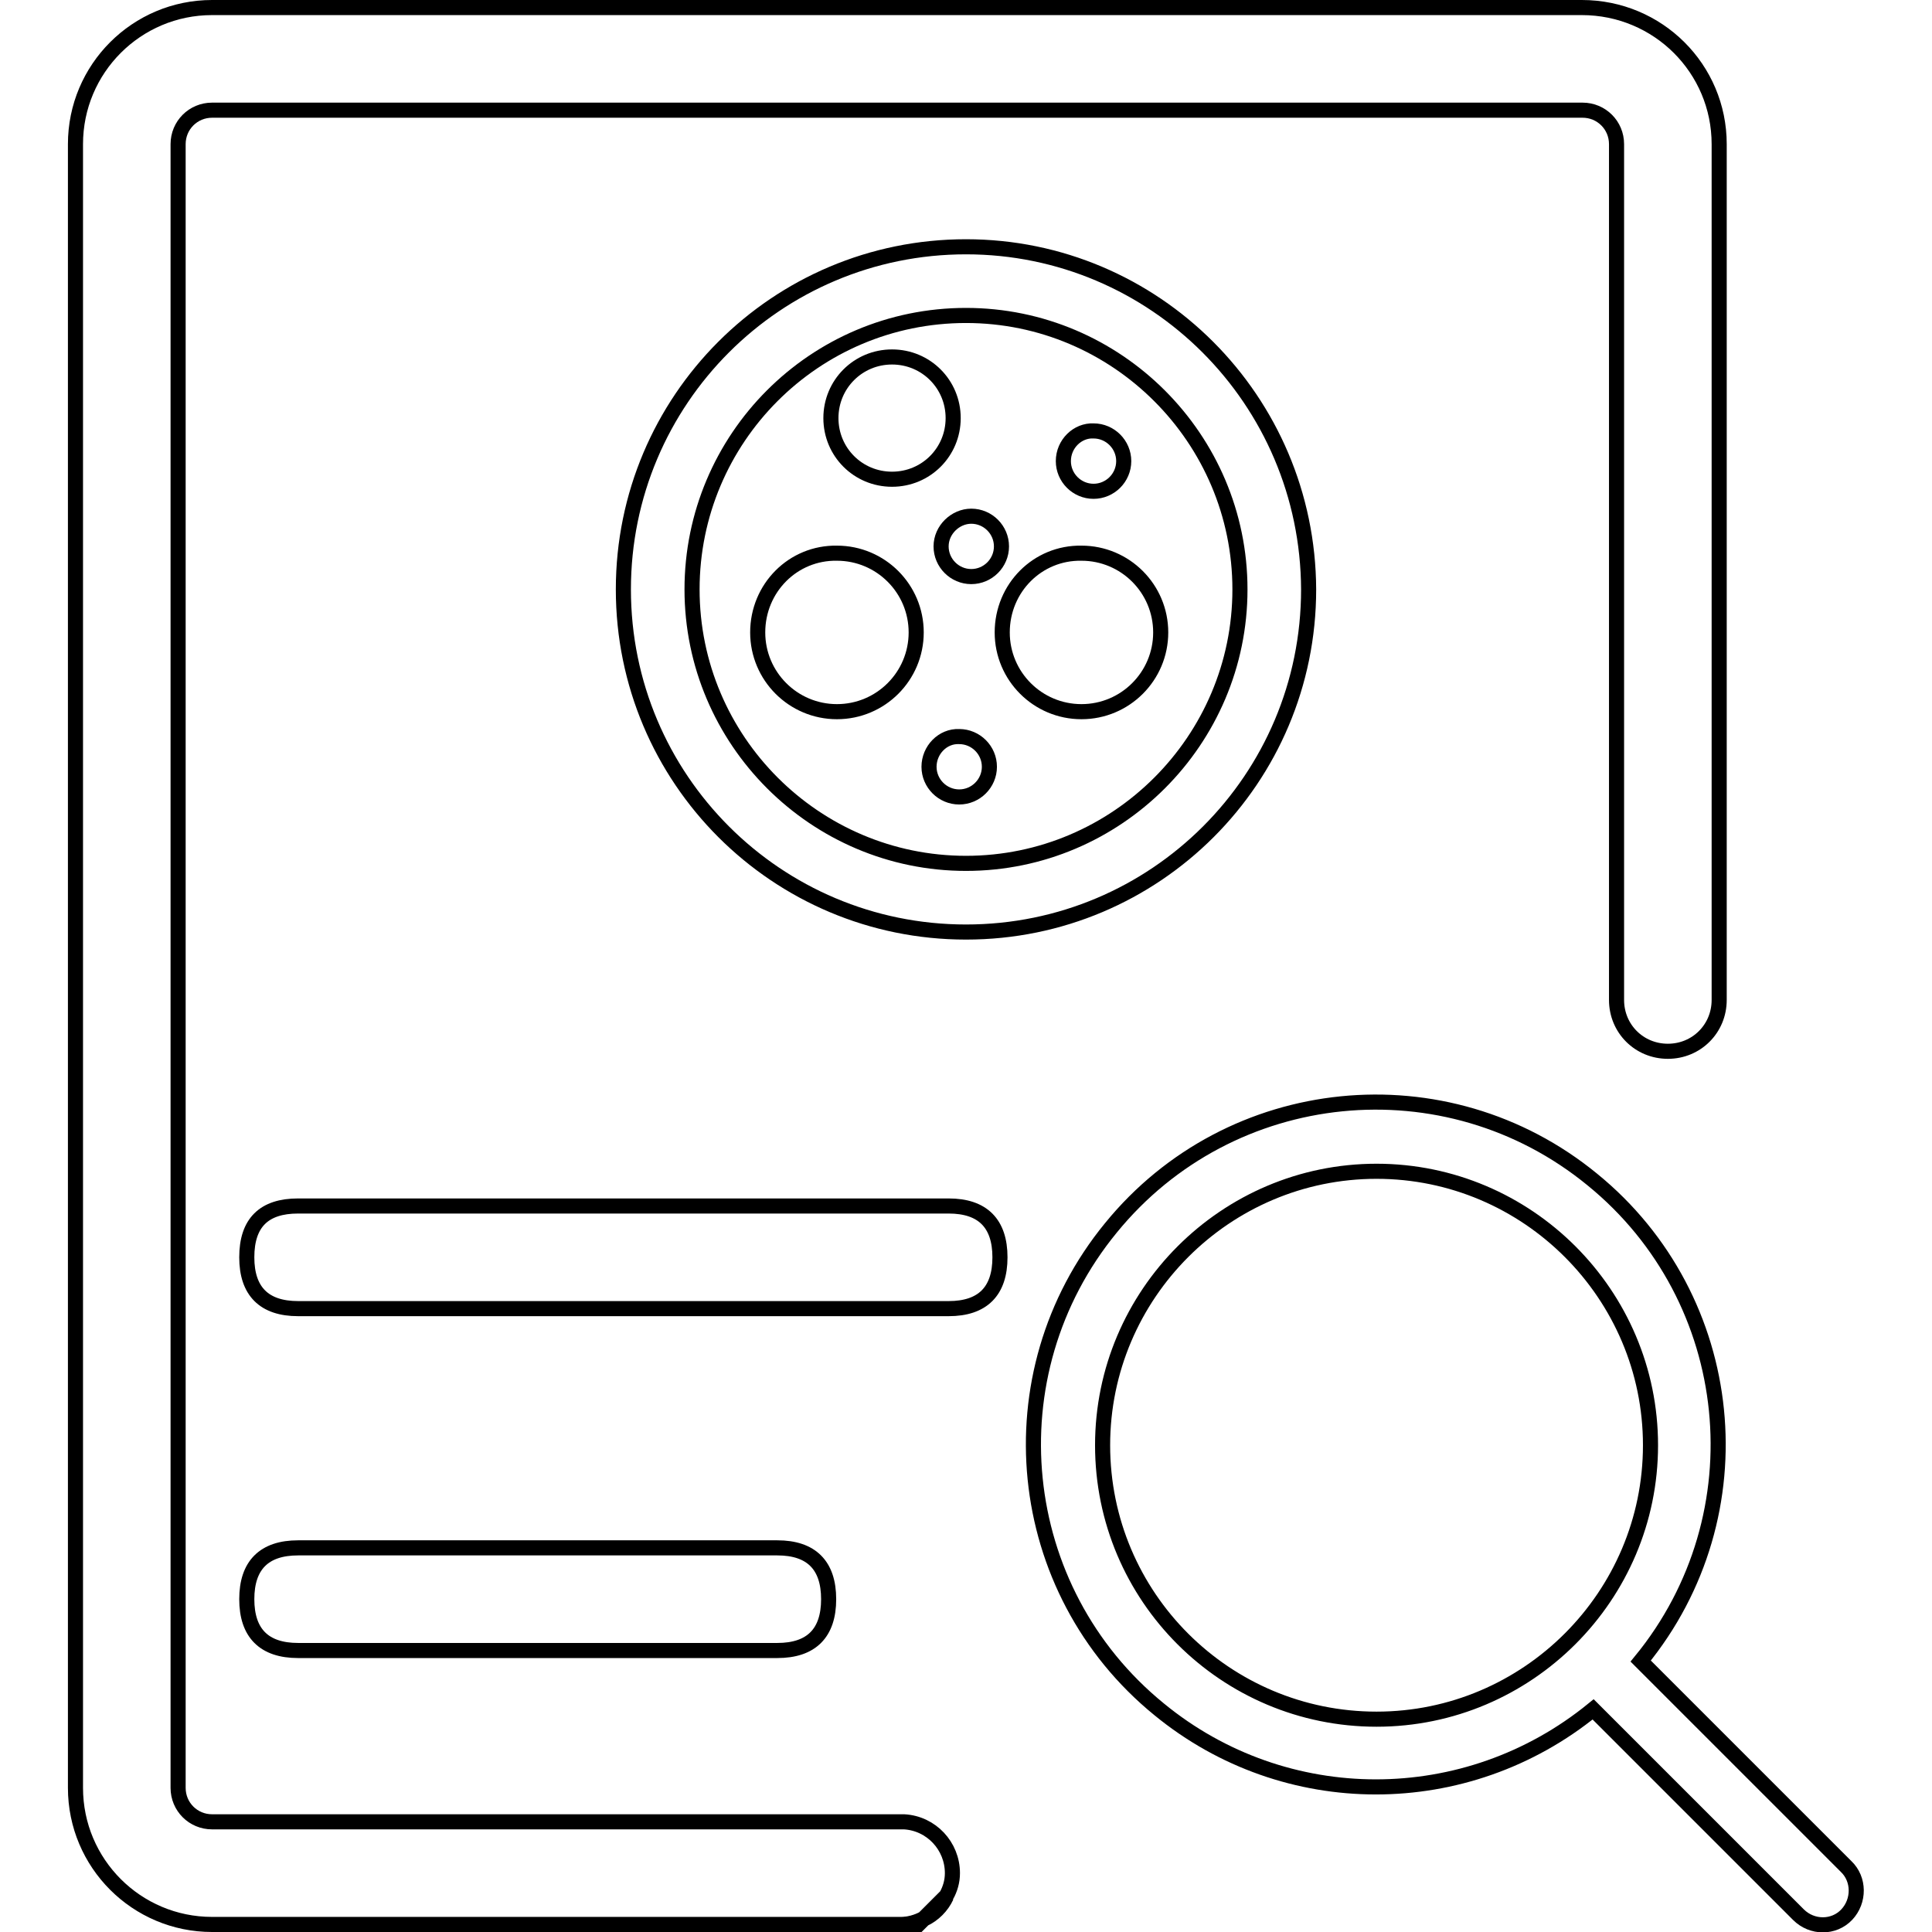
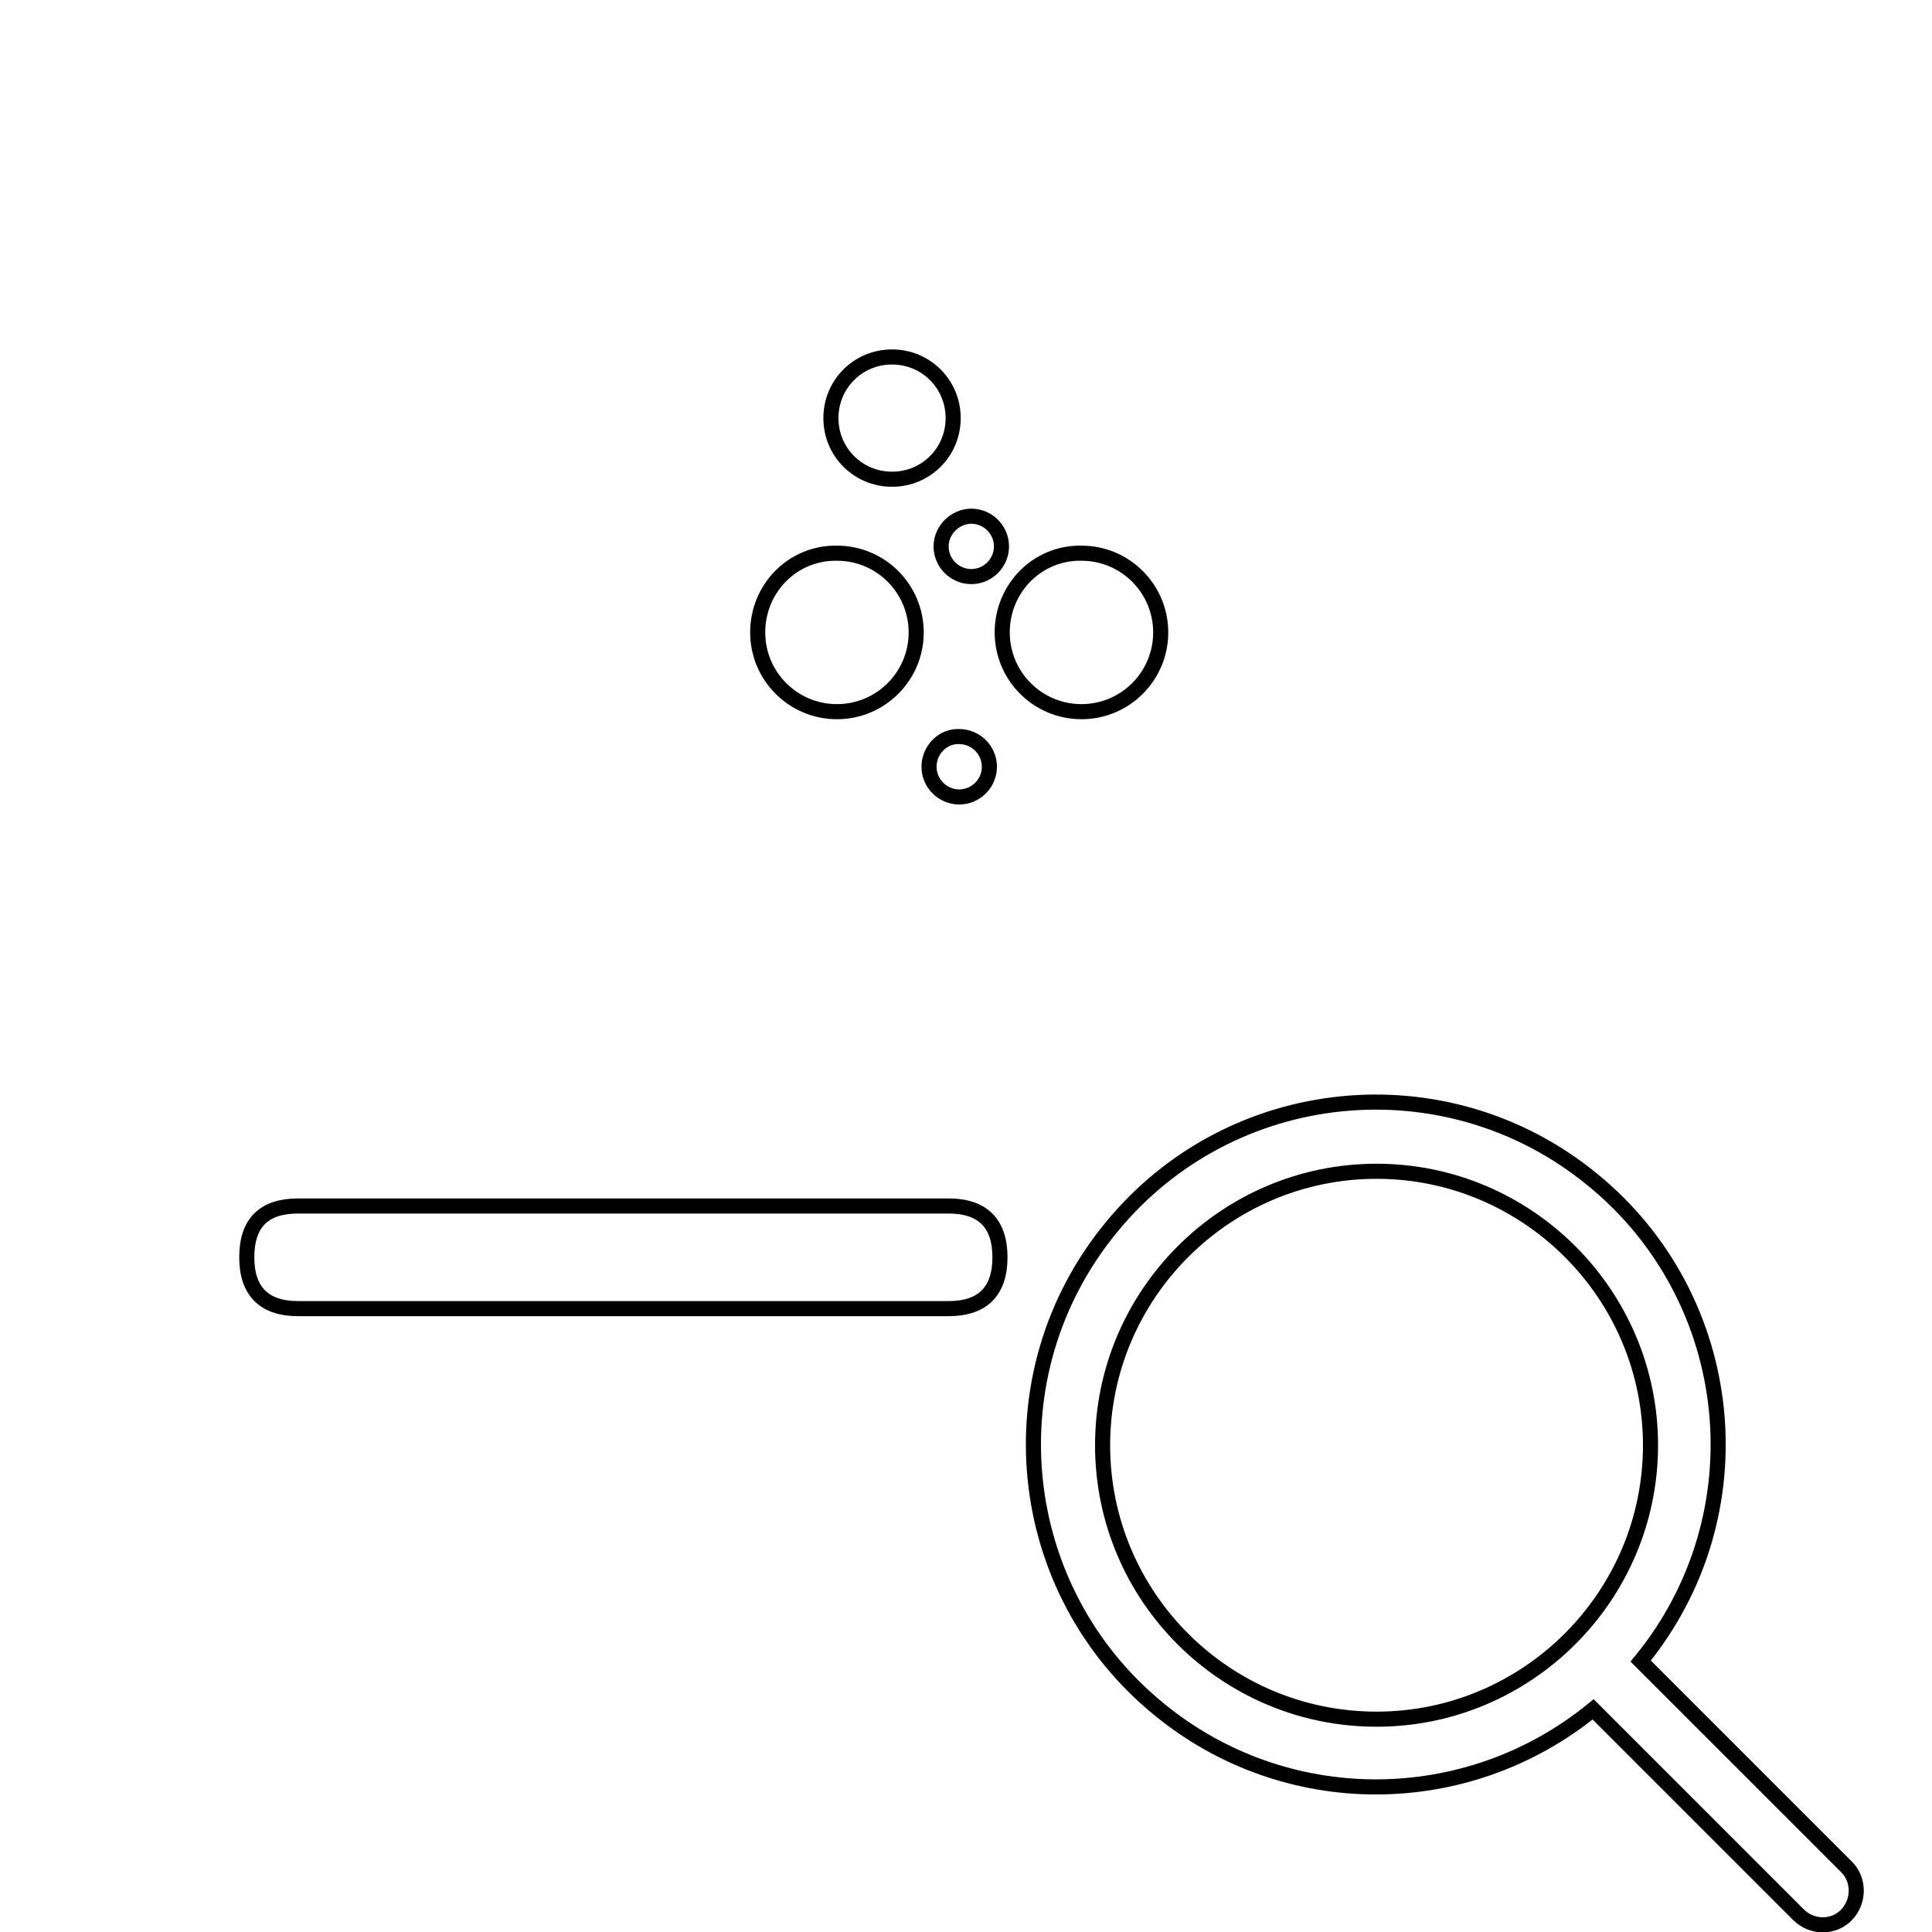
<svg xmlns="http://www.w3.org/2000/svg" version="1.1" x="0px" y="0px" viewBox="0 0 256 256" enable-background="new 0 0 256 256" xml:space="preserve">
  <g>
-     <path stroke-width="2" fill-opacity="0" stroke="#000000" d="M122.4,254.3l-0.8,0.8h-2.3C120.4,255,121.5,254.8,122.4,254.3z M125.4,251.3c-0.6,1.3-1.7,2.4-3,3 L125.4,251.3z" />
-     <path stroke-width="2" fill-opacity="0" stroke="#000000" d="M227.8,19.1v113.4c0,3.8-3,6.8-6.8,6.8s-6.8-3-6.8-6.8V19.1c0-2.5-2-4.5-4.5-4.5H28.1c-2.5,0-4.5,2-4.5,4.5 v217.8c0,2.5,2,4.5,4.5,4.5h91.7c3.6,0.2,6.4,3.2,6.4,6.8c0,1.1-0.3,2.1-0.8,3l-3,3c-0.9,0.5-2,0.8-3,0.8H28.1 c-10,0-18.1-8.1-18.1-18.1V19.1C10,9.1,18.1,1,28.1,1h181.5C219.7,1,227.8,9.1,227.8,19.1z" />
-     <path stroke-width="2" fill-opacity="0" stroke="#000000" d="M128,41.8c20,0,36.3,16.3,36.3,36.3S148,114.4,128,114.4c-20,0-36.3-16.3-36.3-36.3S107.9,41.8,128,41.8  M128,32.7c-25.1,0-45.4,20.3-45.4,45.4c0,25.1,20.3,45.4,45.4,45.4c25.1,0,45.4-20.3,45.4-45.4C173.3,53,153,32.7,128,32.7z" />
    <path stroke-width="2" fill-opacity="0" stroke="#000000" d="M110.1,55.4c0,4.5,3.6,8.1,8.1,8.1s8.1-3.6,8.1-8.1c0-4.5-3.6-8.1-8.1-8.1S110.1,50.9,110.1,55.4z" />
-     <path stroke-width="2" fill-opacity="0" stroke="#000000" d="M140.9,61.1c0,2.2,1.8,4,4,4c2.2,0,4-1.8,4-4c0,0,0,0,0,0c0-2.2-1.8-4-4-4C142.8,57,140.9,58.8,140.9,61.1 C140.9,61.1,140.9,61.1,140.9,61.1z" />
    <path stroke-width="2" fill-opacity="0" stroke="#000000" d="M124.7,72.4c0,2.2,1.8,4,4,4c2.2,0,4-1.8,4-4c0,0,0,0,0,0c0-2.2-1.8-4-4-4 C126.6,68.4,124.7,70.2,124.7,72.4C124.7,72.4,124.7,72.4,124.7,72.4z" />
    <path stroke-width="2" fill-opacity="0" stroke="#000000" d="M123.1,101.6c0,2.2,1.8,4,4,4c2.2,0,4-1.8,4-4c0,0,0,0,0,0c0-2.2-1.8-4-4-4 C124.9,97.5,123.1,99.4,123.1,101.6C123.1,101.6,123.1,101.6,123.1,101.6z" />
    <path stroke-width="2" fill-opacity="0" stroke="#000000" d="M132.8,83.8c0,5.8,4.7,10.5,10.5,10.5c5.8,0,10.5-4.7,10.5-10.5c0,0,0,0,0,0c0-5.8-4.7-10.5-10.5-10.5 C137.5,73.2,132.8,77.9,132.8,83.8C132.8,83.8,132.8,83.8,132.8,83.8z" />
    <path stroke-width="2" fill-opacity="0" stroke="#000000" d="M100.4,83.8c0,5.8,4.7,10.5,10.5,10.5c5.8,0,10.5-4.7,10.5-10.5c0,0,0,0,0,0c0-5.8-4.7-10.5-10.5-10.5 C105.1,73.2,100.4,77.9,100.4,83.8C100.4,83.8,100.4,83.8,100.4,83.8z" />
    <path stroke-width="2" fill-opacity="0" stroke="#000000" d="M39.5,159.8h86.2c4.5,0,6.8,2.3,6.8,6.8l0,0c0,4.5-2.3,6.8-6.8,6.8H39.5c-4.5,0-6.8-2.3-6.8-6.8l0,0 C32.7,162,35,159.8,39.5,159.8z" />
-     <path stroke-width="2" fill-opacity="0" stroke="#000000" d="M39.5,205.1H103c4.5,0,6.8,2.3,6.8,6.8l0,0c0,4.5-2.3,6.8-6.8,6.8H39.5c-4.5,0-6.8-2.3-6.8-6.8l0,0 C32.7,207.4,35,205.1,39.5,205.1z" />
    <path stroke-width="2" fill-opacity="0" stroke="#000000" d="M244.6,247.3l-27.2-27.2c15.9-19.4,13-48-6.4-63.8c-19.4-15.9-48-13-63.8,6.4c-15.9,19.4-13,48,6.4,63.8 c16.7,13.7,40.7,13.7,57.5,0l27.2,27.2c1.8,1.8,4.7,1.8,6.4,0C246.4,251.9,246.4,249,244.6,247.3L244.6,247.3z M146.1,191.5 c0-20,16.3-36.3,36.3-36.3c20,0,36.3,16.3,36.3,36.3c0,20-16.3,36.3-36.3,36.3C162.4,227.8,146.1,211.6,146.1,191.5z" />
  </g>
</svg>